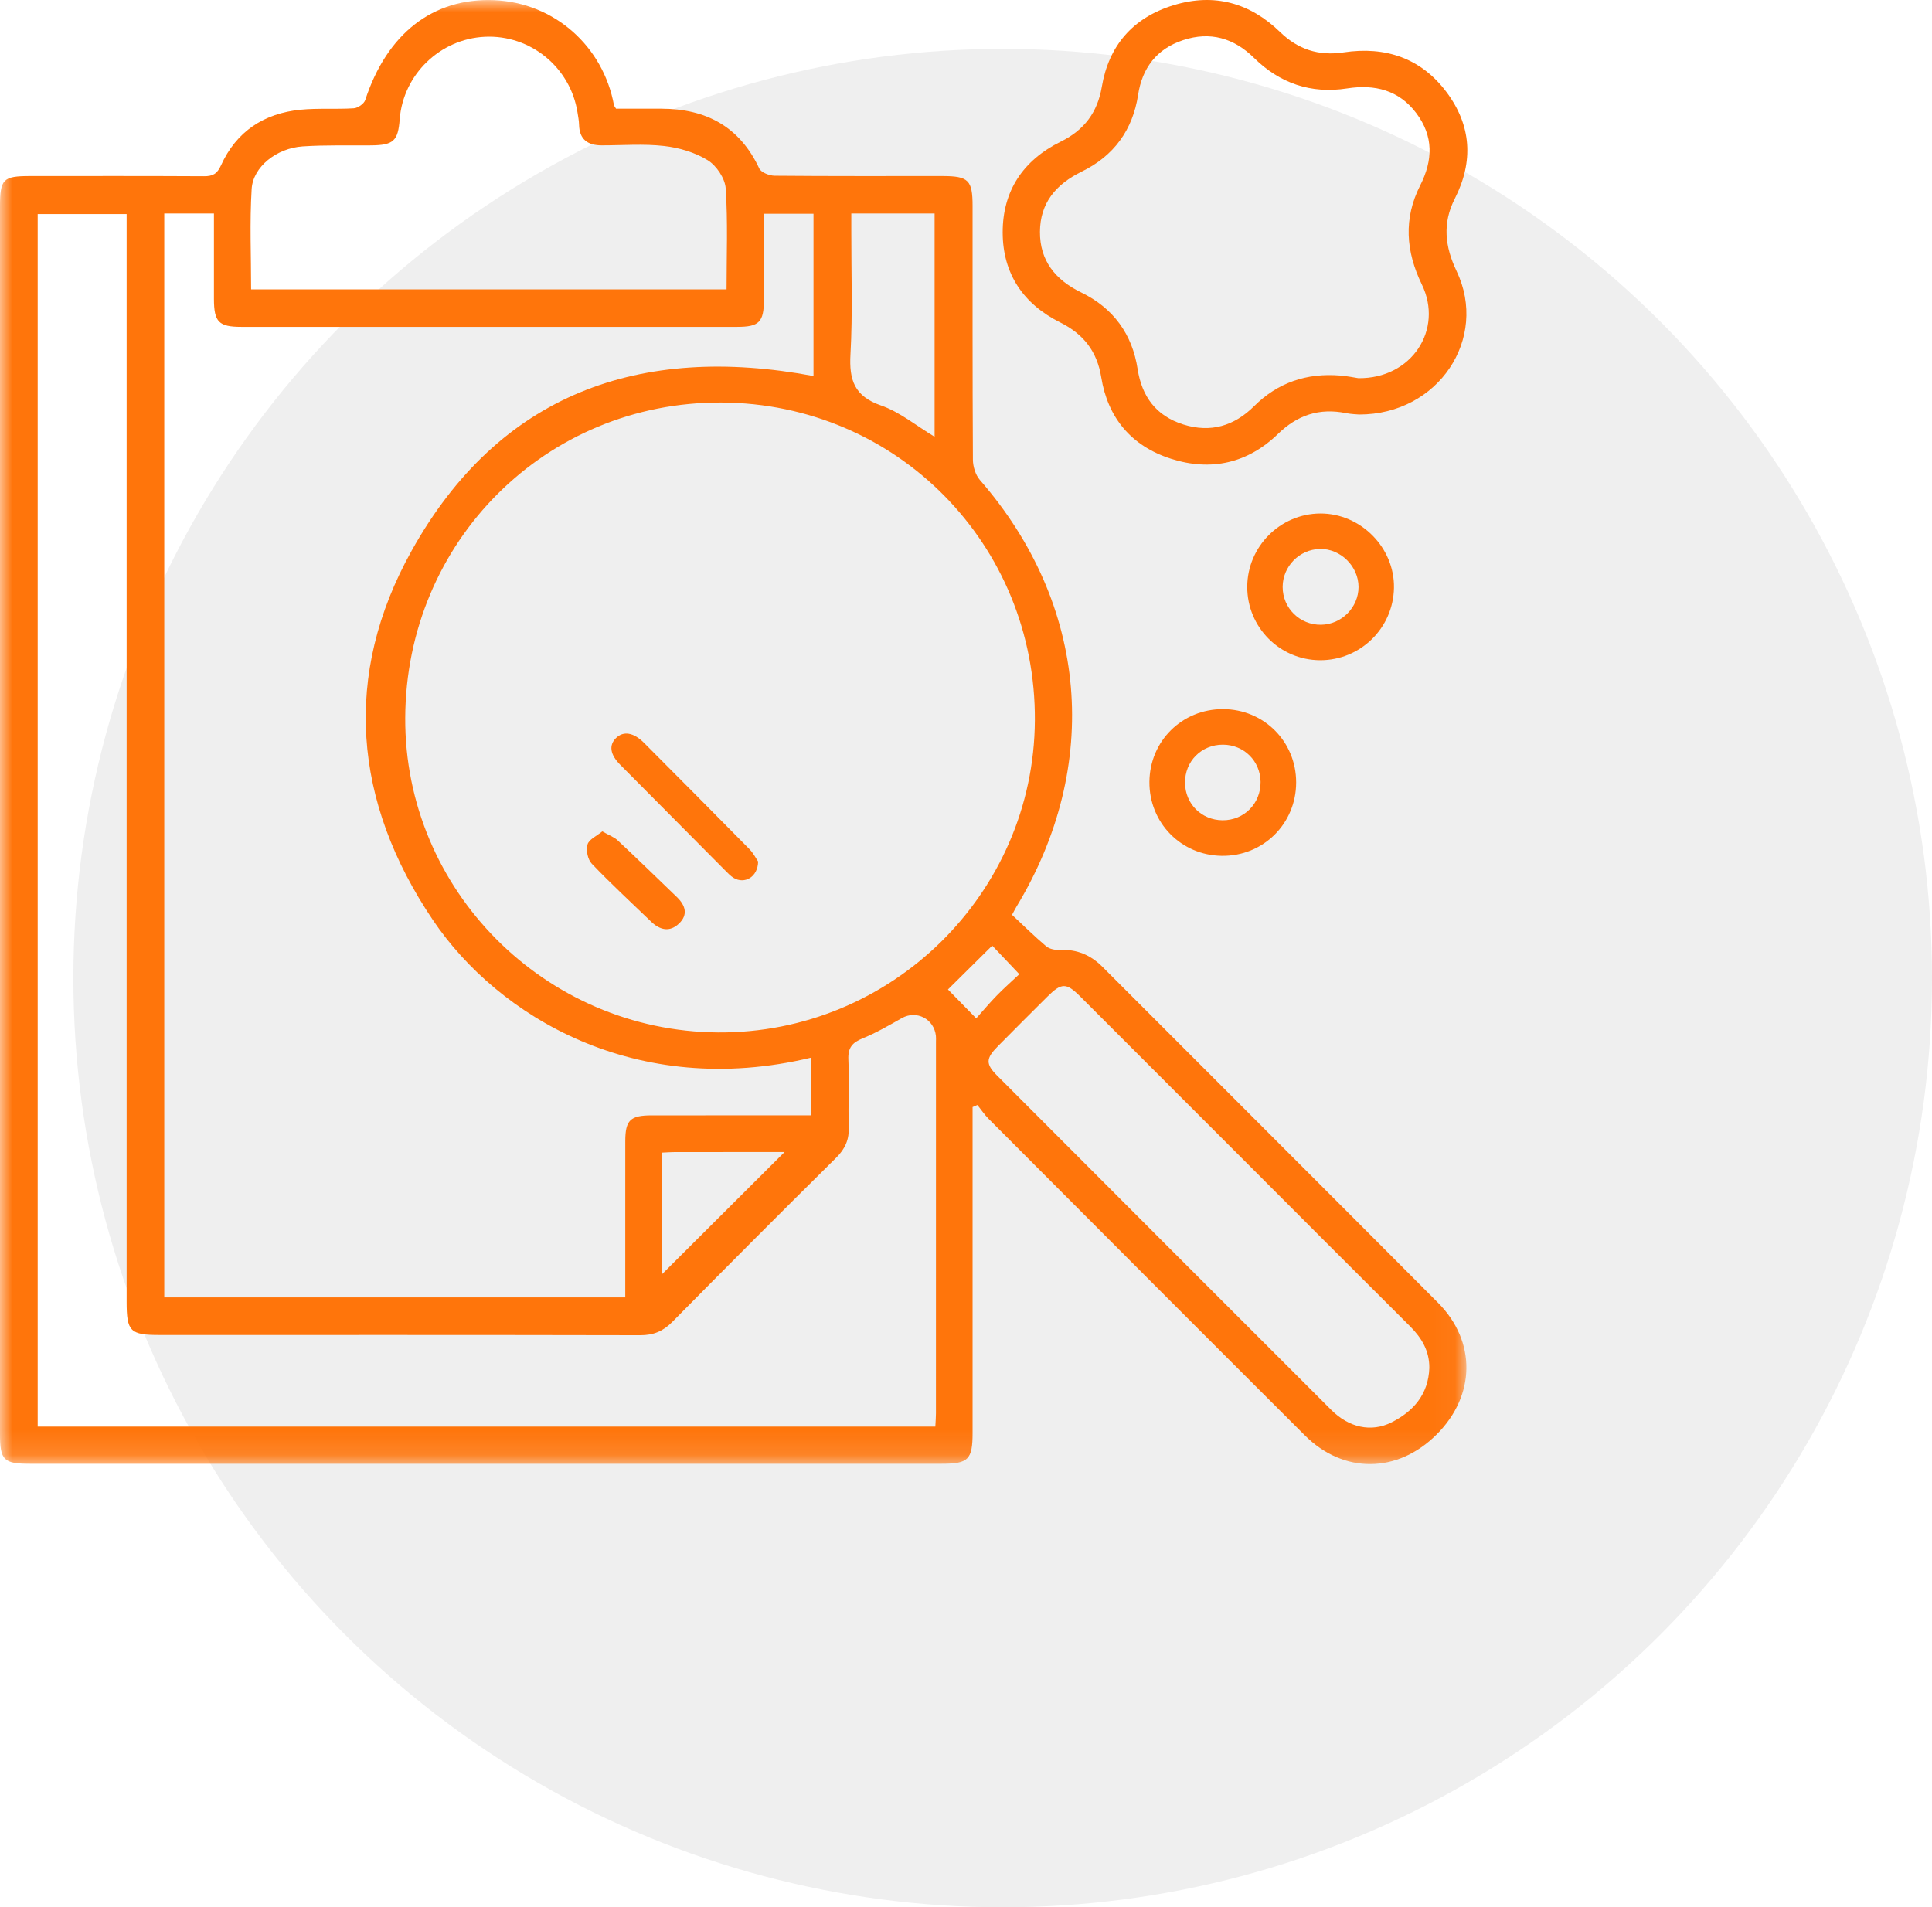
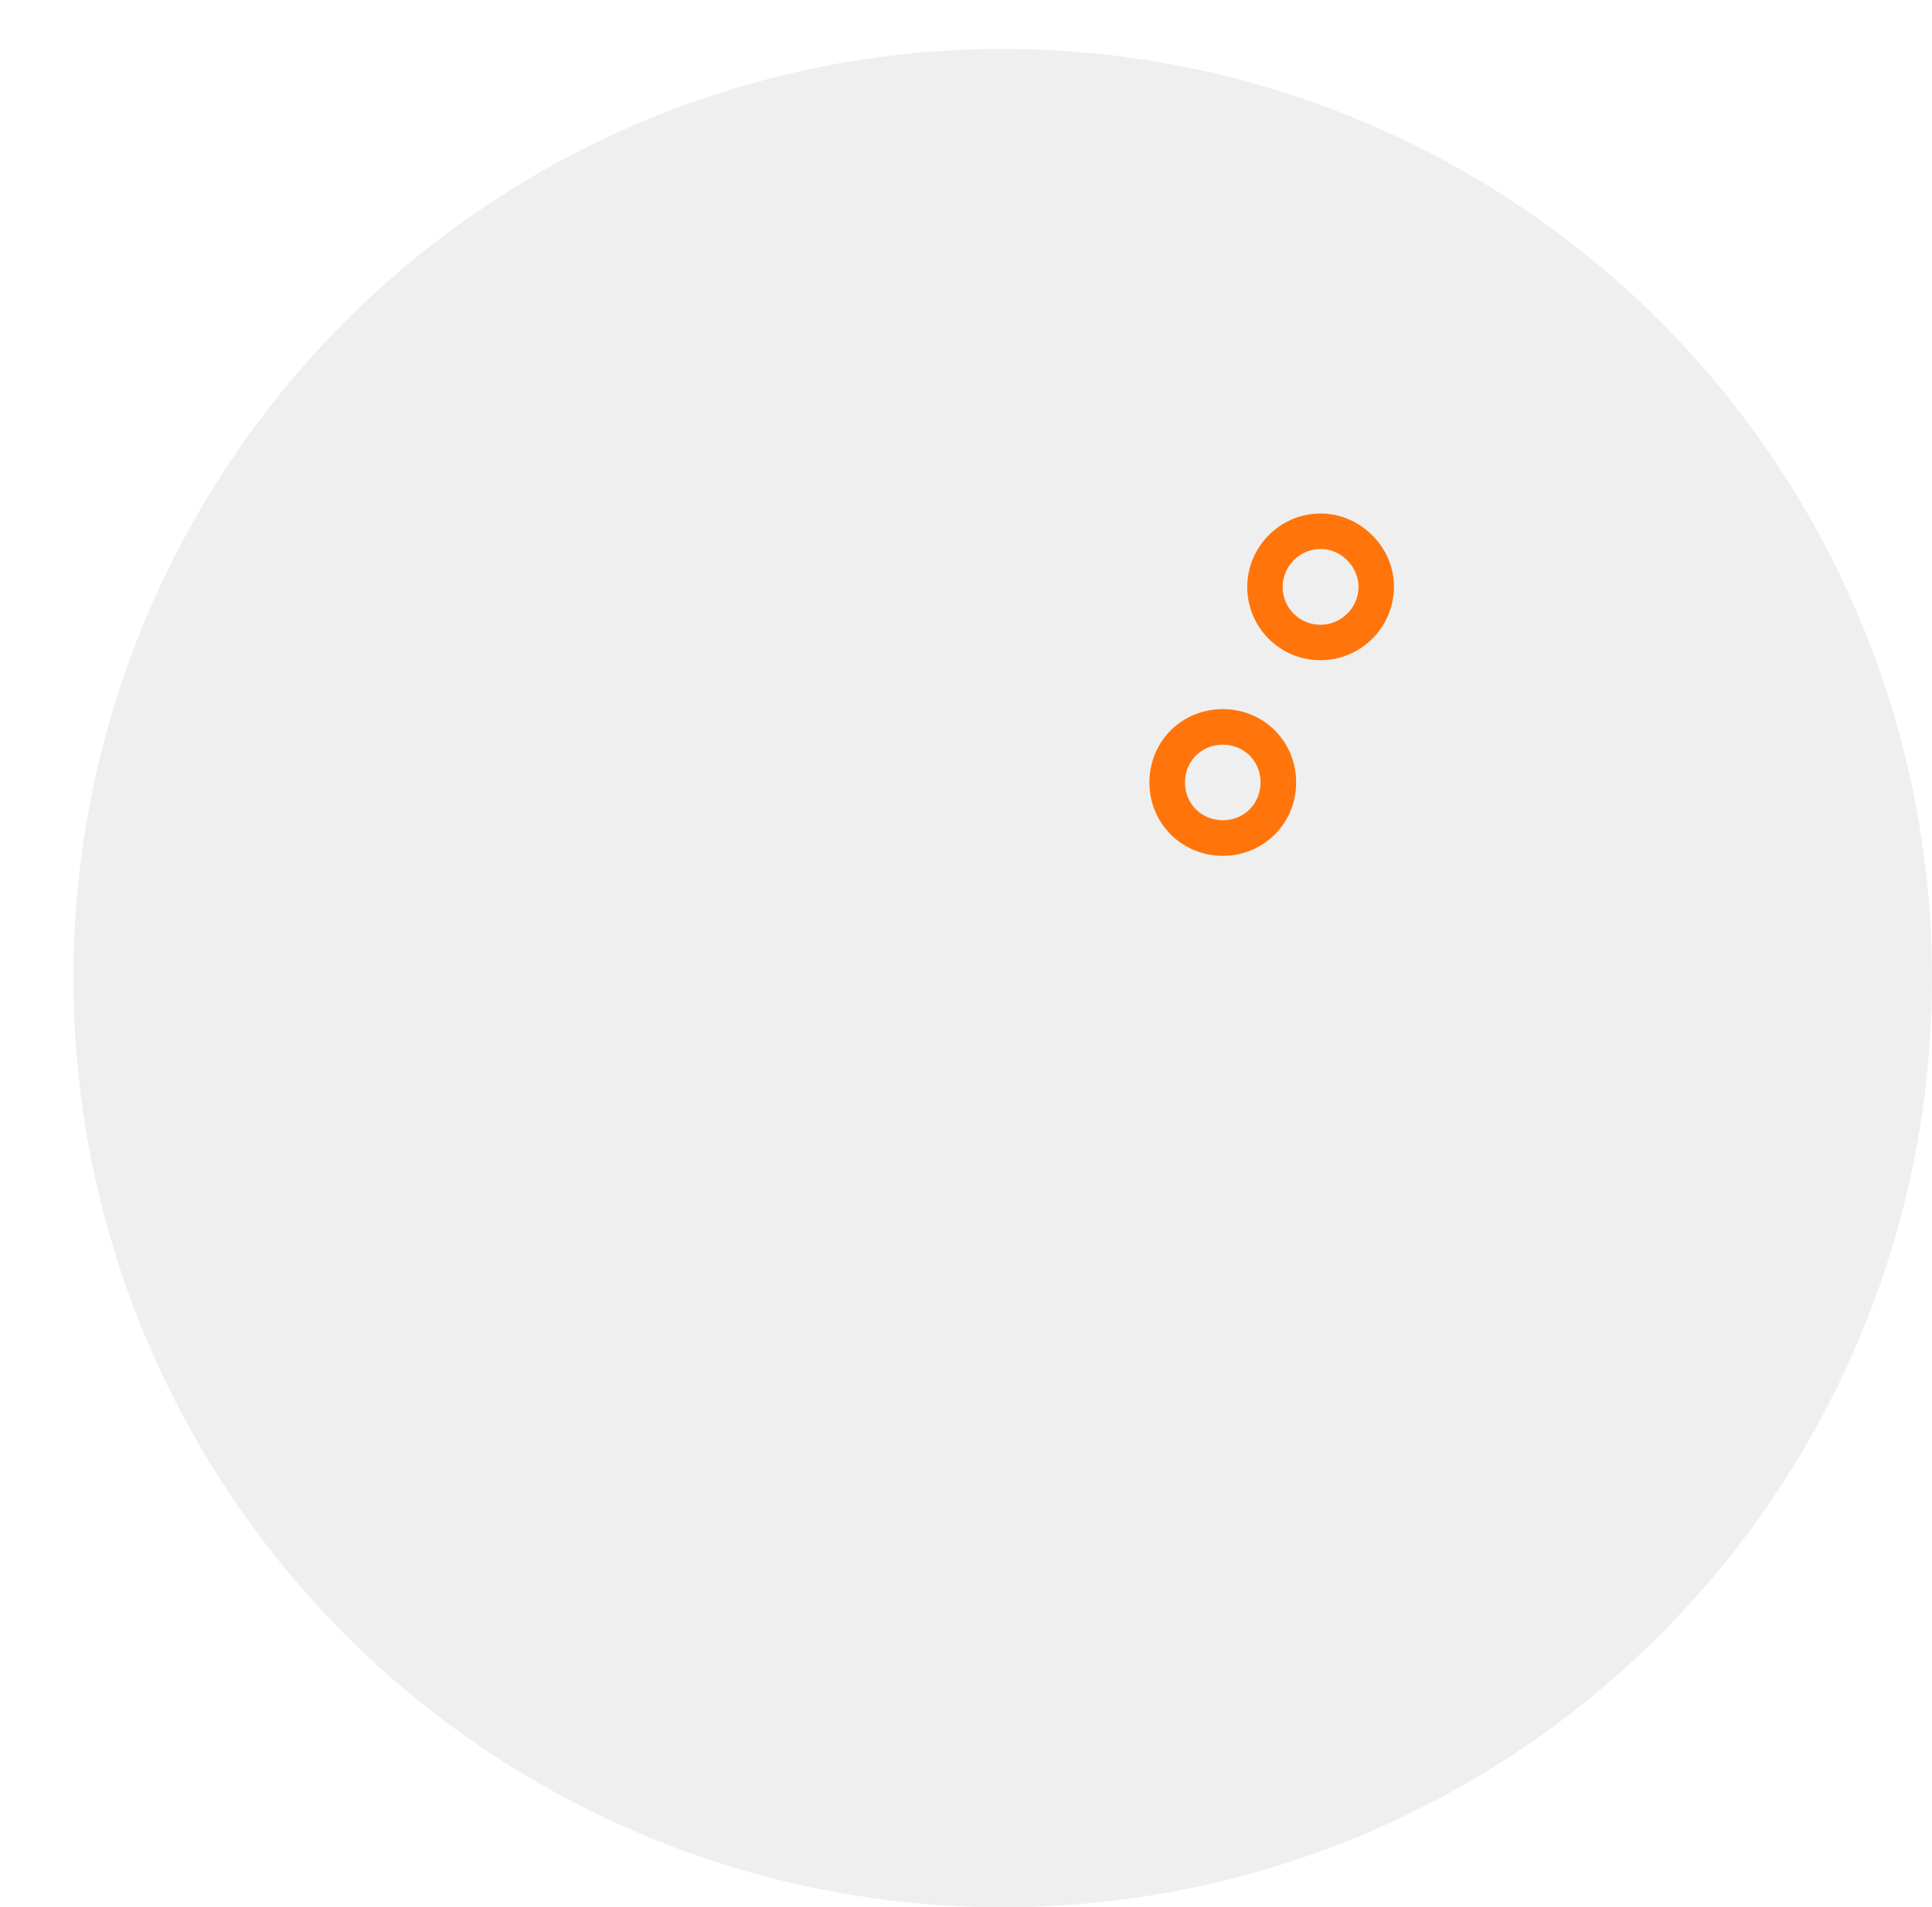
<svg xmlns="http://www.w3.org/2000/svg" xmlns:xlink="http://www.w3.org/1999/xlink" width="79px" height="78px" viewBox="0 0 79 78" version="1.1">
  <title>Group 21</title>
  <desc>Created with Sketch.</desc>
  <defs>
    <filter x="0.0%" y="0.0%" width="100.0%" height="100.0%" filterUnits="objectBoundingBox" id="filter-1">
      <feGaussianBlur stdDeviation="0" in="SourceGraphic" />
    </filter>
-     <polygon id="path-2" points="4.28040437e-05 0.003 59.962 0.003 59.962 59.875 4.28040437e-05 59.875" />
-     <polygon id="path-4" points="4.28040438e-05 0.003 59.962 0.003 59.962 59.875 4.28040438e-05 59.875" />
  </defs>
  <g id="sito-2018" stroke="none" stroke-width="1" fill="none" fill-rule="evenodd">
    <g id="hp-easypc" transform="translate(-1115, -1198)">
      <g id="Group-9" transform="translate(71, 1001)">
        <g id="Group-21" transform="translate(1044, 197)">
          <circle id="Oval-Copy-11" fill="#EFEFEF" filter="url(#filter-1)" cx="41" cy="40" r="38" />
          <g id="Group-14">
            <g id="Group-3">
              <mask id="mask-3" fill="white">
                <use xlink:href="#path-2" />
              </mask>
              <g id="Clip-2" />
              <mask id="mask-5" fill="white">
                <use xlink:href="#path-4" />
              </mask>
              <g id="Clip-2" />
              <path d="M40.572,38.672 C39.966,39.273 39.368,39.866 38.762,40.466 C39.086,40.797 39.461,41.179 39.918,41.647 C40.212,41.318 40.477,41.001 40.764,40.708 C41.065,40.401 41.388,40.116 41.68,39.841 C41.247,39.385 40.88,38.997 40.572,38.672 L40.572,38.672 Z M27.064,52.117 C28.749,50.437 30.412,48.778 32.081,47.114 C30.618,47.114 29.113,47.113 27.608,47.115 C27.448,47.115 27.287,47.128 27.064,47.138 L27.064,51.517 L27.064,52.117 Z M34.81,8.733 C34.81,8.986 34.81,9.209 34.81,9.433 C34.806,11.119 34.869,12.809 34.776,14.491 C34.717,15.545 34.936,16.204 36.024,16.582 C36.798,16.851 37.471,17.414 38.216,17.862 L38.216,8.733 L34.81,8.733 Z M58.446,55.946 C58.452,55.252 58.137,54.719 57.659,54.242 C55.331,51.925 53.013,49.599 50.691,47.275 C48.516,45.099 46.343,42.922 44.166,40.748 C43.601,40.183 43.403,40.188 42.829,40.758 C42.151,41.433 41.473,42.107 40.802,42.788 C40.308,43.288 40.297,43.512 40.775,43.991 C45.327,48.552 49.88,53.111 54.44,57.665 C55.16,58.383 56.068,58.585 56.891,58.174 C57.795,57.722 58.407,57.022 58.446,55.946 L58.446,55.946 Z M29.709,11.836 C29.709,10.438 29.765,9.067 29.674,7.707 C29.647,7.297 29.296,6.773 28.938,6.553 C28.417,6.232 27.768,6.04 27.153,5.971 C26.312,5.875 25.452,5.946 24.601,5.945 C24.037,5.944 23.691,5.708 23.678,5.098 C23.674,4.932 23.641,4.767 23.615,4.603 C23.325,2.754 21.69,1.418 19.828,1.505 C17.992,1.592 16.485,3.05 16.344,4.878 C16.276,5.768 16.089,5.937 15.177,5.946 C14.243,5.955 13.306,5.926 12.375,5.988 C11.312,6.06 10.345,6.821 10.29,7.732 C10.207,9.092 10.268,10.461 10.268,11.836 L29.709,11.836 Z M38.246,58.341 C38.256,58.125 38.271,57.962 38.271,57.8 C38.272,52.739 38.272,47.678 38.272,42.617 C38.272,42.534 38.278,42.449 38.27,42.367 C38.196,41.668 37.473,41.3 36.877,41.637 C36.354,41.934 35.829,42.239 35.274,42.465 C34.85,42.637 34.669,42.848 34.69,43.328 C34.731,44.243 34.674,45.161 34.707,46.076 C34.726,46.596 34.567,46.975 34.195,47.343 C31.948,49.567 29.714,51.806 27.494,54.058 C27.114,54.444 26.719,54.607 26.177,54.605 C19.63,54.591 13.083,54.596 6.536,54.596 C5.319,54.596 5.178,54.455 5.178,53.233 C5.178,38.696 5.178,24.159 5.178,9.621 L5.178,8.755 L1.541,8.755 L1.541,58.341 L38.246,58.341 Z M16.57,29.355 C16.538,36.393 22.279,42.172 29.354,42.223 C36.446,42.275 42.271,36.542 42.316,29.469 C42.362,22.268 36.674,16.496 29.5,16.462 C22.328,16.429 16.603,22.138 16.57,29.355 L16.57,29.355 Z M31.238,8.743 C31.238,9.944 31.241,11.106 31.237,12.267 C31.234,13.174 31.041,13.368 30.14,13.368 C23.384,13.369 16.628,13.368 9.873,13.368 C8.944,13.368 8.75,13.169 8.748,12.229 C8.747,11.07 8.748,9.91 8.748,8.733 L6.717,8.733 L6.717,53.059 L25.567,53.059 L25.567,52.356 C25.567,50.46 25.565,48.565 25.568,46.669 C25.569,45.811 25.771,45.616 26.643,45.615 C28.597,45.613 30.551,45.614 32.505,45.614 L33.159,45.614 L33.159,43.256 C26.012,44.967 20.373,41.582 17.706,37.632 C14.44,32.792 13.998,27.606 16.831,22.524 C20.415,16.093 26.166,14.051 33.264,15.378 L33.264,8.743 L31.238,8.743 Z M41.382,37.412 C41.836,37.836 42.293,38.289 42.783,38.702 C42.919,38.816 43.158,38.857 43.345,38.849 C44.036,38.816 44.596,39.055 45.08,39.54 C49.652,44.119 54.232,48.69 58.798,53.274 C60.378,54.859 60.34,57.075 58.742,58.667 C57.148,60.257 54.945,60.286 53.357,58.702 C49.041,54.397 44.737,50.08 40.432,45.764 C40.259,45.591 40.12,45.383 39.966,45.191 C39.9,45.219 39.835,45.247 39.769,45.275 L39.769,45.915 C39.769,50.143 39.77,54.37 39.769,58.598 C39.769,59.691 39.597,59.862 38.507,59.862 C26.078,59.862 13.65,59.862 1.221,59.862 C0.147,59.862 4.28040437e-05,59.716 4.28040437e-05,58.64 C4.28040437e-05,41.916 4.28040437e-05,25.192 4.28040437e-05,8.468 C4.28040437e-05,7.32 0.115,7.202 1.236,7.201 C3.606,7.2 5.975,7.195 8.344,7.208 C8.7,7.21 8.879,7.112 9.036,6.765 C9.664,5.374 10.795,4.636 12.289,4.488 C13.01,4.417 13.743,4.476 14.468,4.429 C14.634,4.419 14.884,4.245 14.934,4.093 C15.819,1.388 17.691,-0.092 20.2,0.008 C22.67,0.107 24.667,1.898 25.106,4.305 C25.11,4.325 25.127,4.341 25.19,4.446 C25.773,4.446 26.409,4.445 27.046,4.446 C28.872,4.449 30.244,5.178 31.045,6.888 C31.123,7.055 31.459,7.186 31.676,7.188 C33.962,7.209 36.248,7.2 38.534,7.201 C39.602,7.202 39.769,7.366 39.769,8.424 C39.77,11.881 39.763,15.339 39.782,18.796 C39.783,19.077 39.887,19.421 40.067,19.628 C44.495,24.714 45.064,31.297 41.556,37.093 C41.514,37.163 41.478,37.236 41.382,37.412 L41.382,37.412 Z" id="Fill-1" fill="#FF750B" mask="url(#mask-5)" />
            </g>
-             <path d="M55.542,15.466 C57.726,15.496 59.036,13.474 58.139,11.633 C57.482,10.283 57.387,8.935 58.07,7.588 C58.596,6.553 58.624,5.569 57.909,4.623 C57.205,3.69 56.222,3.44 55.089,3.616 C53.593,3.847 52.33,3.404 51.276,2.367 C50.456,1.561 49.489,1.274 48.374,1.644 C47.286,2.005 46.704,2.788 46.537,3.881 C46.319,5.307 45.551,6.375 44.233,7.018 C43.166,7.539 42.53,8.311 42.524,9.48 C42.517,10.649 43.14,11.44 44.206,11.958 C45.533,12.602 46.299,13.674 46.517,15.091 C46.691,16.215 47.269,17.009 48.39,17.361 C49.506,17.71 50.468,17.421 51.285,16.607 C52.248,15.647 53.433,15.245 54.802,15.358 C55.096,15.382 55.388,15.442 55.542,15.466 M55.574,16.952 C55.5,16.944 55.264,16.94 55.037,16.895 C53.948,16.675 53.049,16.977 52.264,17.74 C51.026,18.943 49.524,19.288 47.878,18.76 C46.247,18.237 45.295,17.073 45.03,15.429 C44.861,14.383 44.318,13.669 43.356,13.189 C41.828,12.427 41.004,11.18 41,9.513 C40.996,7.823 41.818,6.561 43.378,5.791 C44.34,5.317 44.878,4.592 45.054,3.548 C45.334,1.882 46.311,0.729 47.981,0.216 C49.653,-0.298 51.116,0.121 52.346,1.314 C53.074,2.019 53.913,2.299 54.943,2.143 C56.653,1.886 58.103,2.378 59.141,3.757 C60.172,5.128 60.259,6.608 59.487,8.126 C58.975,9.131 59.083,10.087 59.56,11.086 C60.873,13.837 58.821,16.956 55.574,16.952" id="Fill-4" fill="#FF750B" />
            <path d="M54.022,25.55 C54.858,25.538 55.549,24.841 55.551,24.008 C55.553,23.159 54.812,22.43 53.967,22.45 C53.13,22.47 52.449,23.166 52.448,24.003 C52.447,24.87 53.152,25.564 54.022,25.55 M53.973,27 C52.327,26.992 50.996,25.648 51,23.999 C51.004,22.355 52.346,21.008 53.986,21 C55.638,20.992 57.029,22.396 57,24.042 C56.97,25.69 55.623,27.008 53.973,27" id="Fill-6" fill="#FF750B" />
            <path d="M51.545,31.976 C51.535,31.121 50.866,30.458 50.009,30.454 C49.125,30.45 48.445,31.136 48.456,32.019 C48.466,32.878 49.133,33.54 49.992,33.545 C50.873,33.549 51.554,32.861 51.545,31.976 M50.011,29 C51.681,29.005 52.999,30.325 53,31.995 C53.001,33.687 51.649,35.023 49.958,35 C48.29,34.977 46.986,33.642 47,31.972 C47.014,30.302 48.339,28.995 50.011,29" id="Fill-8" fill="#FF750B" />
-             <path d="M31,35.234 C30.989,35.871 30.444,36.168 30.001,35.903 C29.877,35.829 29.773,35.718 29.67,35.615 C28.233,34.17 26.796,32.723 25.361,31.276 C24.949,30.86 24.89,30.483 25.183,30.189 C25.487,29.884 25.906,29.949 26.335,30.38 C27.773,31.825 29.212,33.269 30.641,34.722 C30.811,34.895 30.923,35.123 31,35.234" id="Fill-10" fill="#FF750B" />
-             <path d="M24.628,34 C24.895,34.154 25.113,34.232 25.265,34.375 C26.077,35.134 26.872,35.91 27.672,36.68 C28.025,37.02 28.149,37.404 27.762,37.772 C27.383,38.132 26.981,38.035 26.625,37.692 C25.812,36.907 24.978,36.14 24.199,35.323 C24.03,35.147 23.957,34.769 24.025,34.533 C24.085,34.325 24.403,34.187 24.628,34" id="Fill-12" fill="#FF750B" />
          </g>
        </g>
      </g>
    </g>
  </g>
</svg>